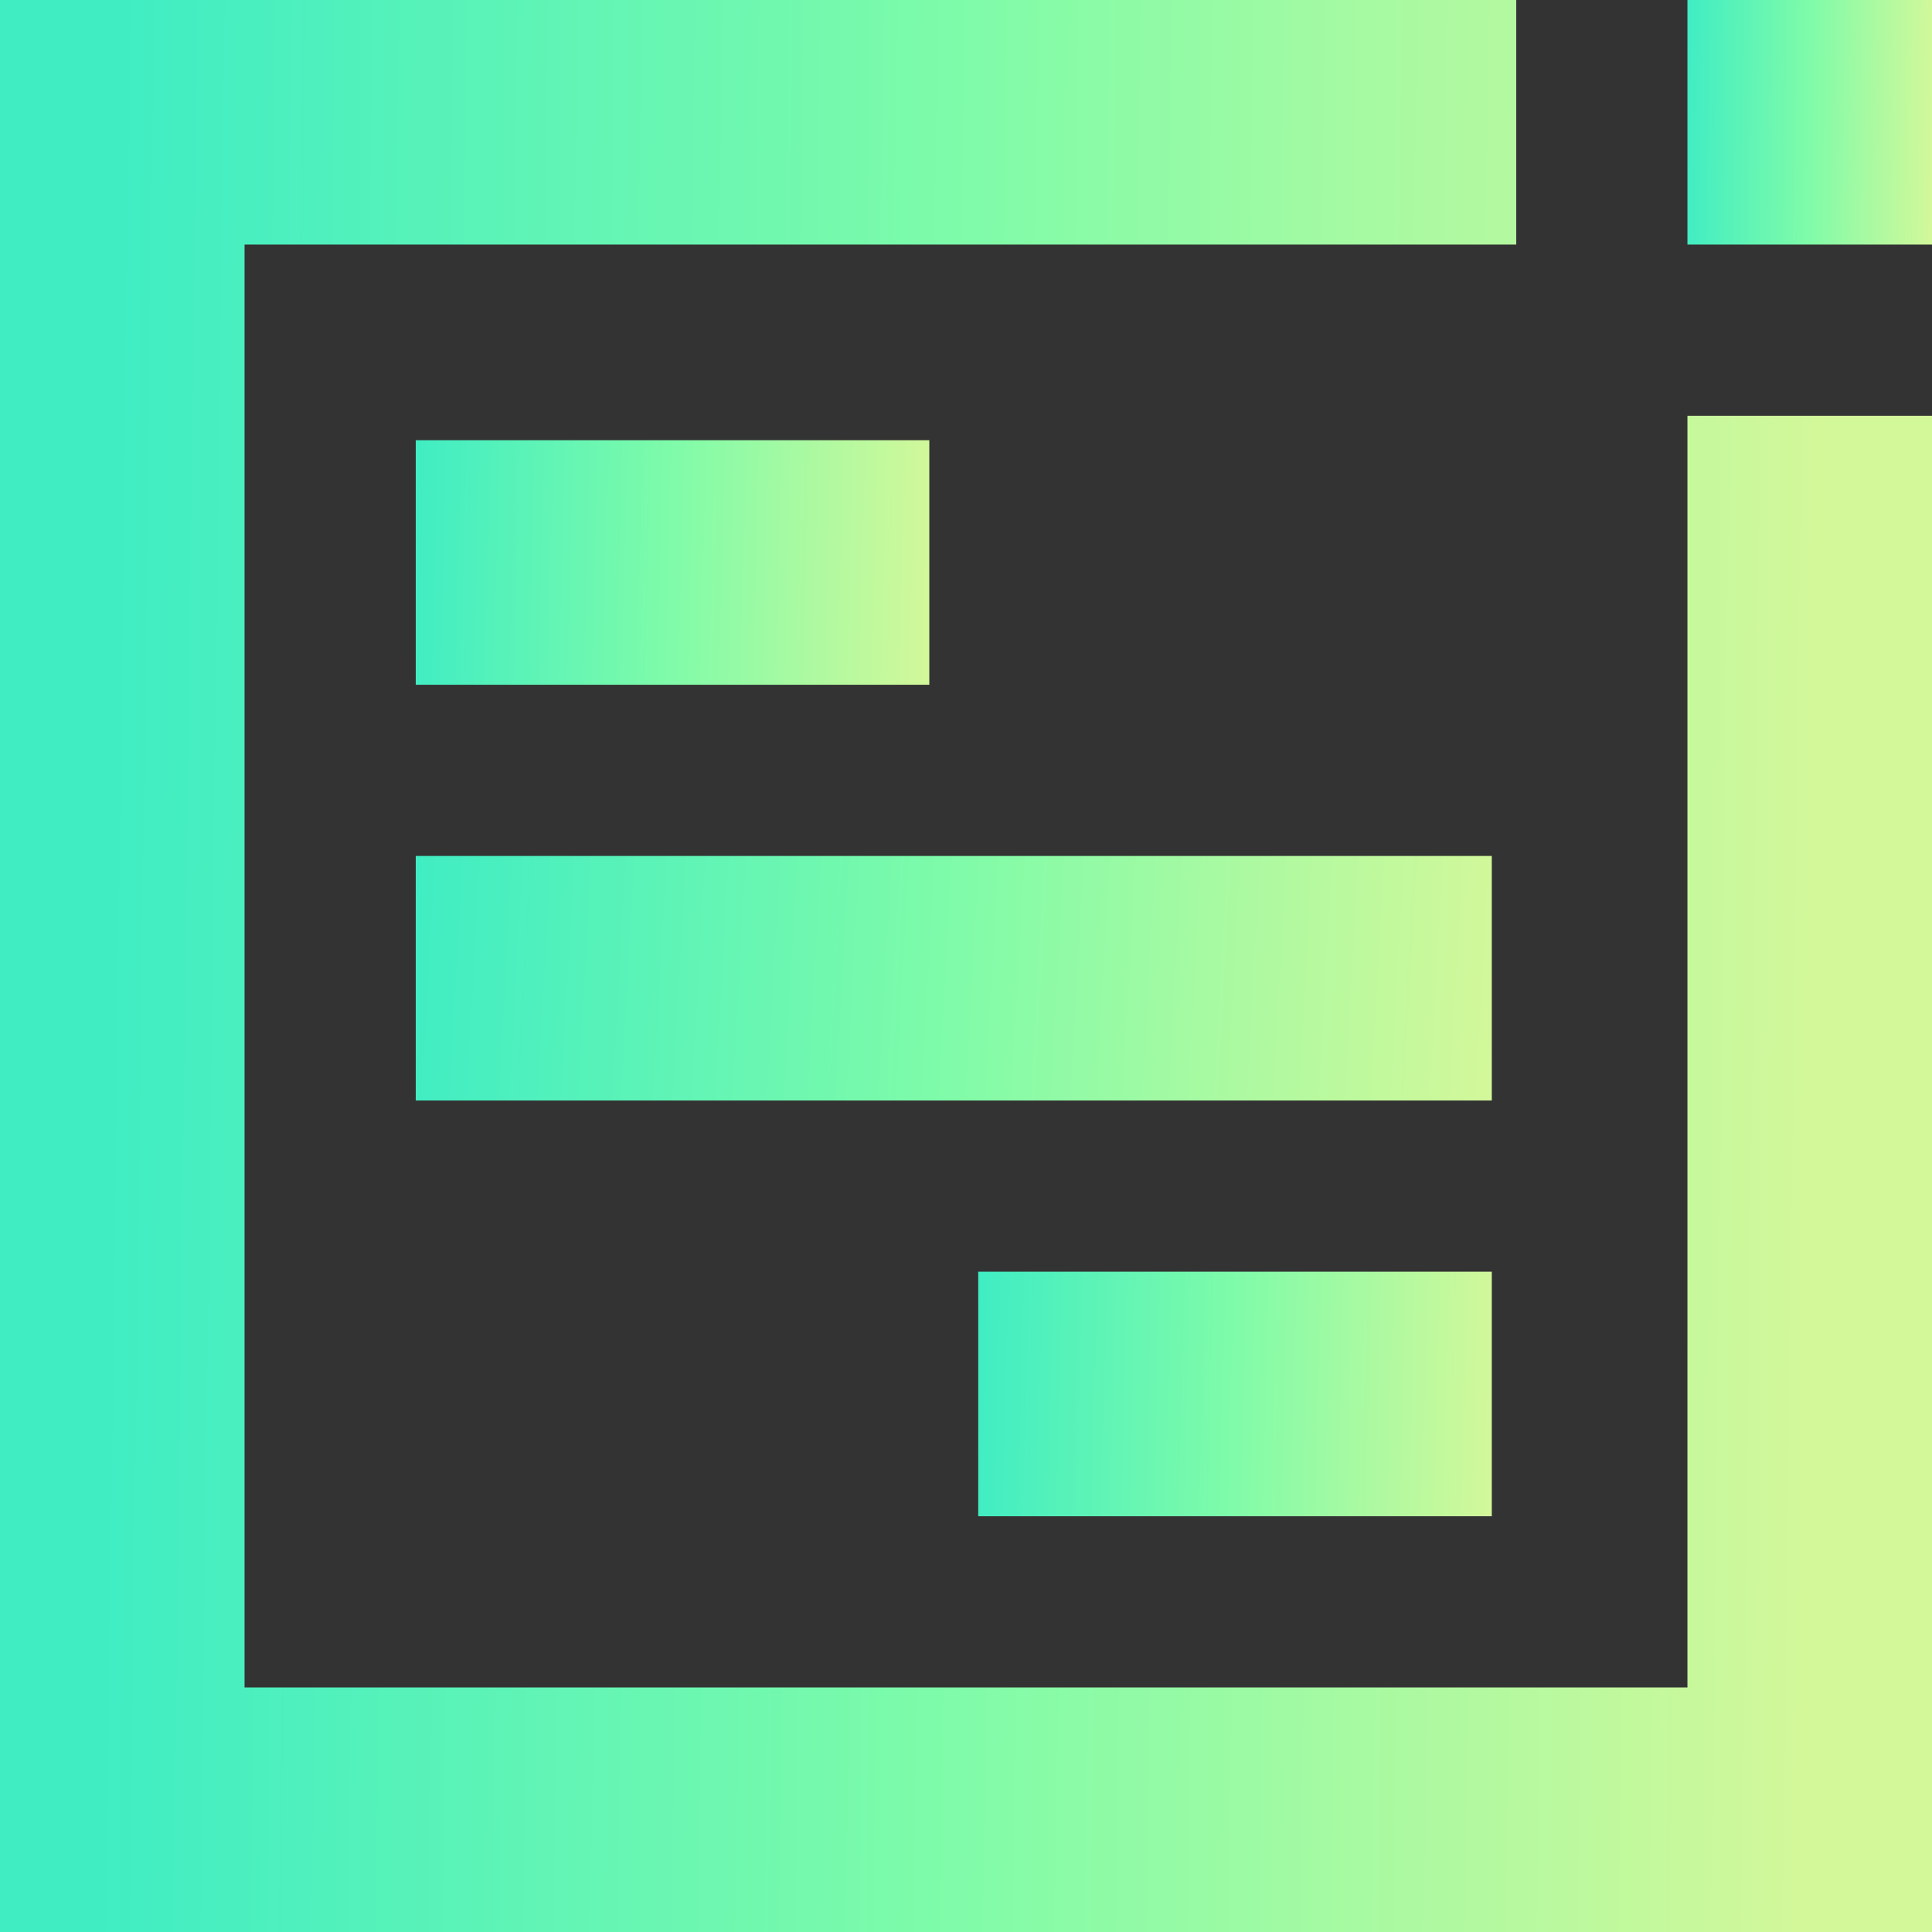
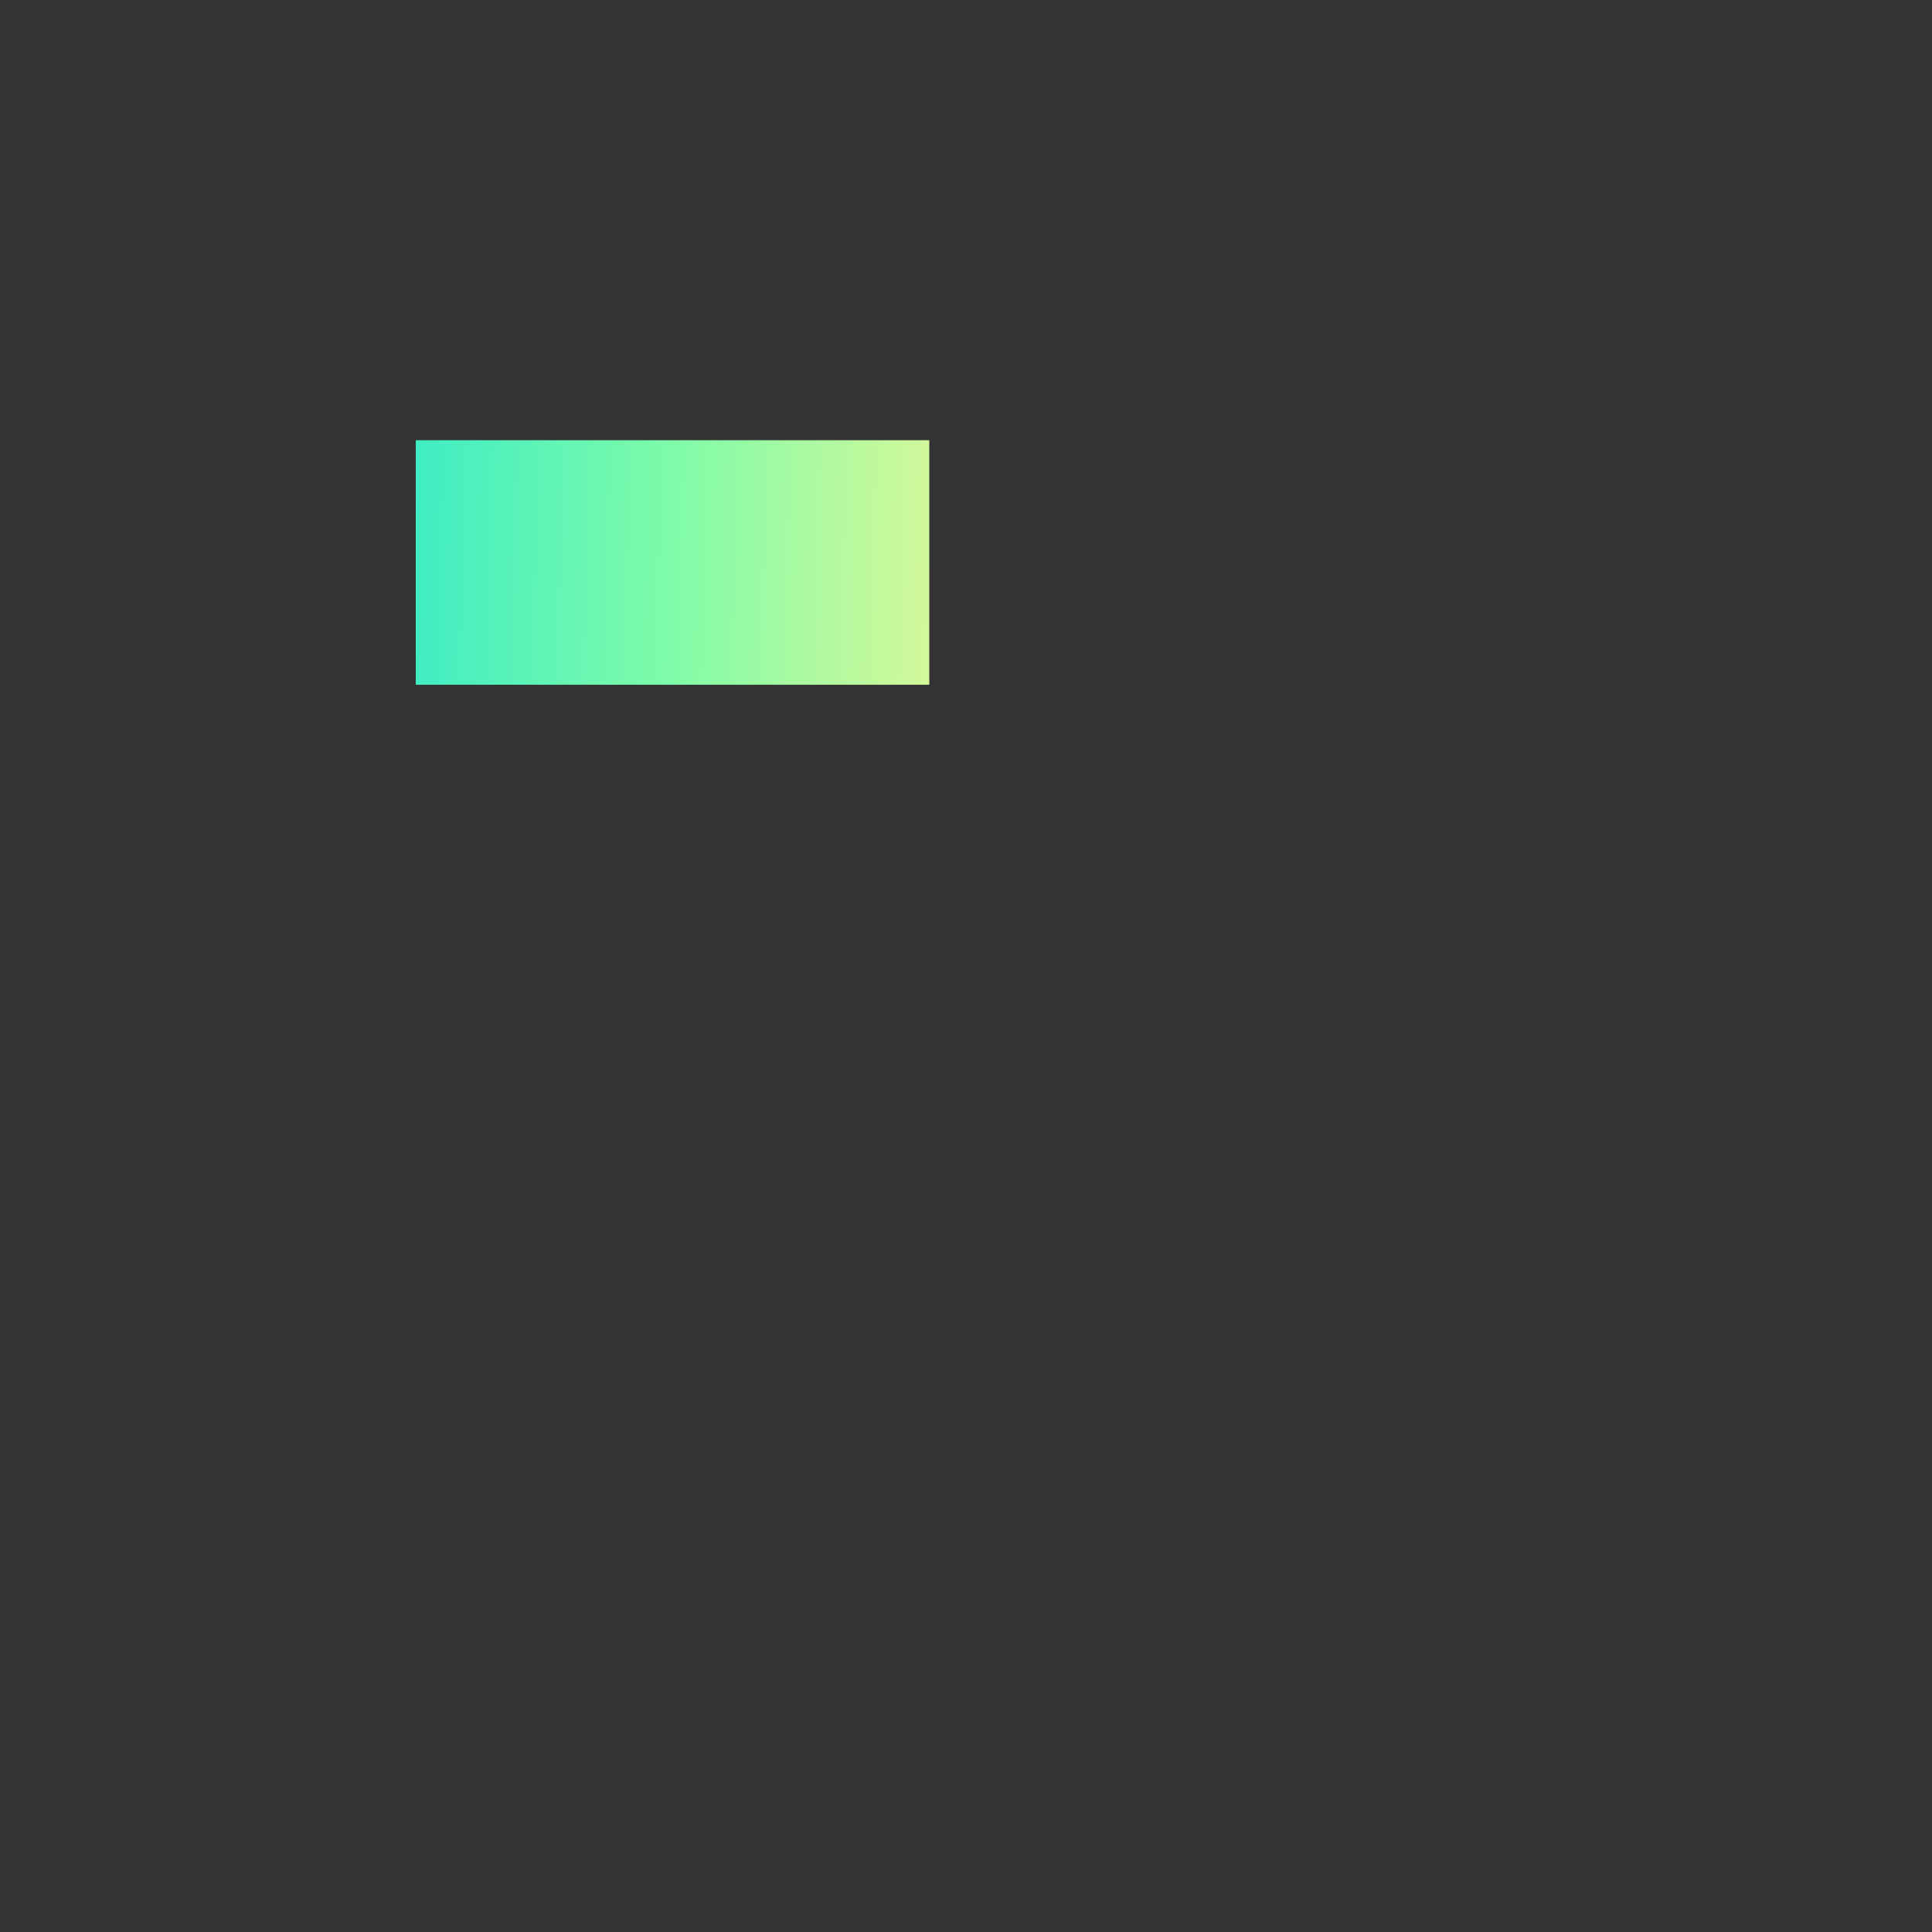
<svg xmlns="http://www.w3.org/2000/svg" width="512" height="512" viewBox="0 0 512 512" fill="none">
  <rect x="0" y="0" width="512" height="512" fill="#333333" stroke="none" />
  <rect x="110.177" y="116.658" width="136.101" height="64.81" fill="url(#paint0_linear_4206_44303)" />
-   <rect x="447.19" width="64.81" height="64.81" fill="url(#paint1_linear_4206_44303)" />
-   <rect x="259.241" y="337.013" width="136.101" height="64.81" fill="url(#paint2_linear_4206_44303)" />
-   <rect x="110.177" y="226.835" width="285.165" height="64.81" fill="url(#paint3_linear_4206_44303)" />
-   <path d="M401.823 32.405H32.405V479.595H479.595V110.177" stroke="url(#paint4_linear_4206_44303)" stroke-width="64.81" />
  <defs>
    <linearGradient id="paint0_linear_4206_44303" x1="110.177" y1="116.658" x2="247.898" y2="120.305" gradientUnits="userSpaceOnUse">
      <stop stop-color="#40EDC3" />
      <stop offset="0.496" stop-color="#7FFBA9" />
      <stop offset="1" stop-color="#D3F89A" />
    </linearGradient>
    <linearGradient id="paint1_linear_4206_44303" x1="447.19" y1="0" x2="512.807" y2="0.827" gradientUnits="userSpaceOnUse">
      <stop stop-color="#40EDC3" />
      <stop offset="0.496" stop-color="#7FFBA9" />
      <stop offset="1" stop-color="#D3F89A" />
    </linearGradient>
    <linearGradient id="paint2_linear_4206_44303" x1="259.241" y1="337.013" x2="396.961" y2="340.659" gradientUnits="userSpaceOnUse">
      <stop stop-color="#40EDC3" />
      <stop offset="0.496" stop-color="#7FFBA9" />
      <stop offset="1" stop-color="#D3F89A" />
    </linearGradient>
    <linearGradient id="paint3_linear_4206_44303" x1="110.177" y1="226.835" x2="398.051" y2="242.805" gradientUnits="userSpaceOnUse">
      <stop stop-color="#40EDC3" />
      <stop offset="0.496" stop-color="#7FFBA9" />
      <stop offset="1" stop-color="#D3F89A" />
    </linearGradient>
    <linearGradient id="paint4_linear_4206_44303" x1="32.405" y1="32.405" x2="485.161" y2="38.114" gradientUnits="userSpaceOnUse">
      <stop stop-color="#40EDC3" />
      <stop offset="0.496" stop-color="#7FFBA9" />
      <stop offset="1" stop-color="#D3F89A" />
    </linearGradient>
  </defs>
</svg>